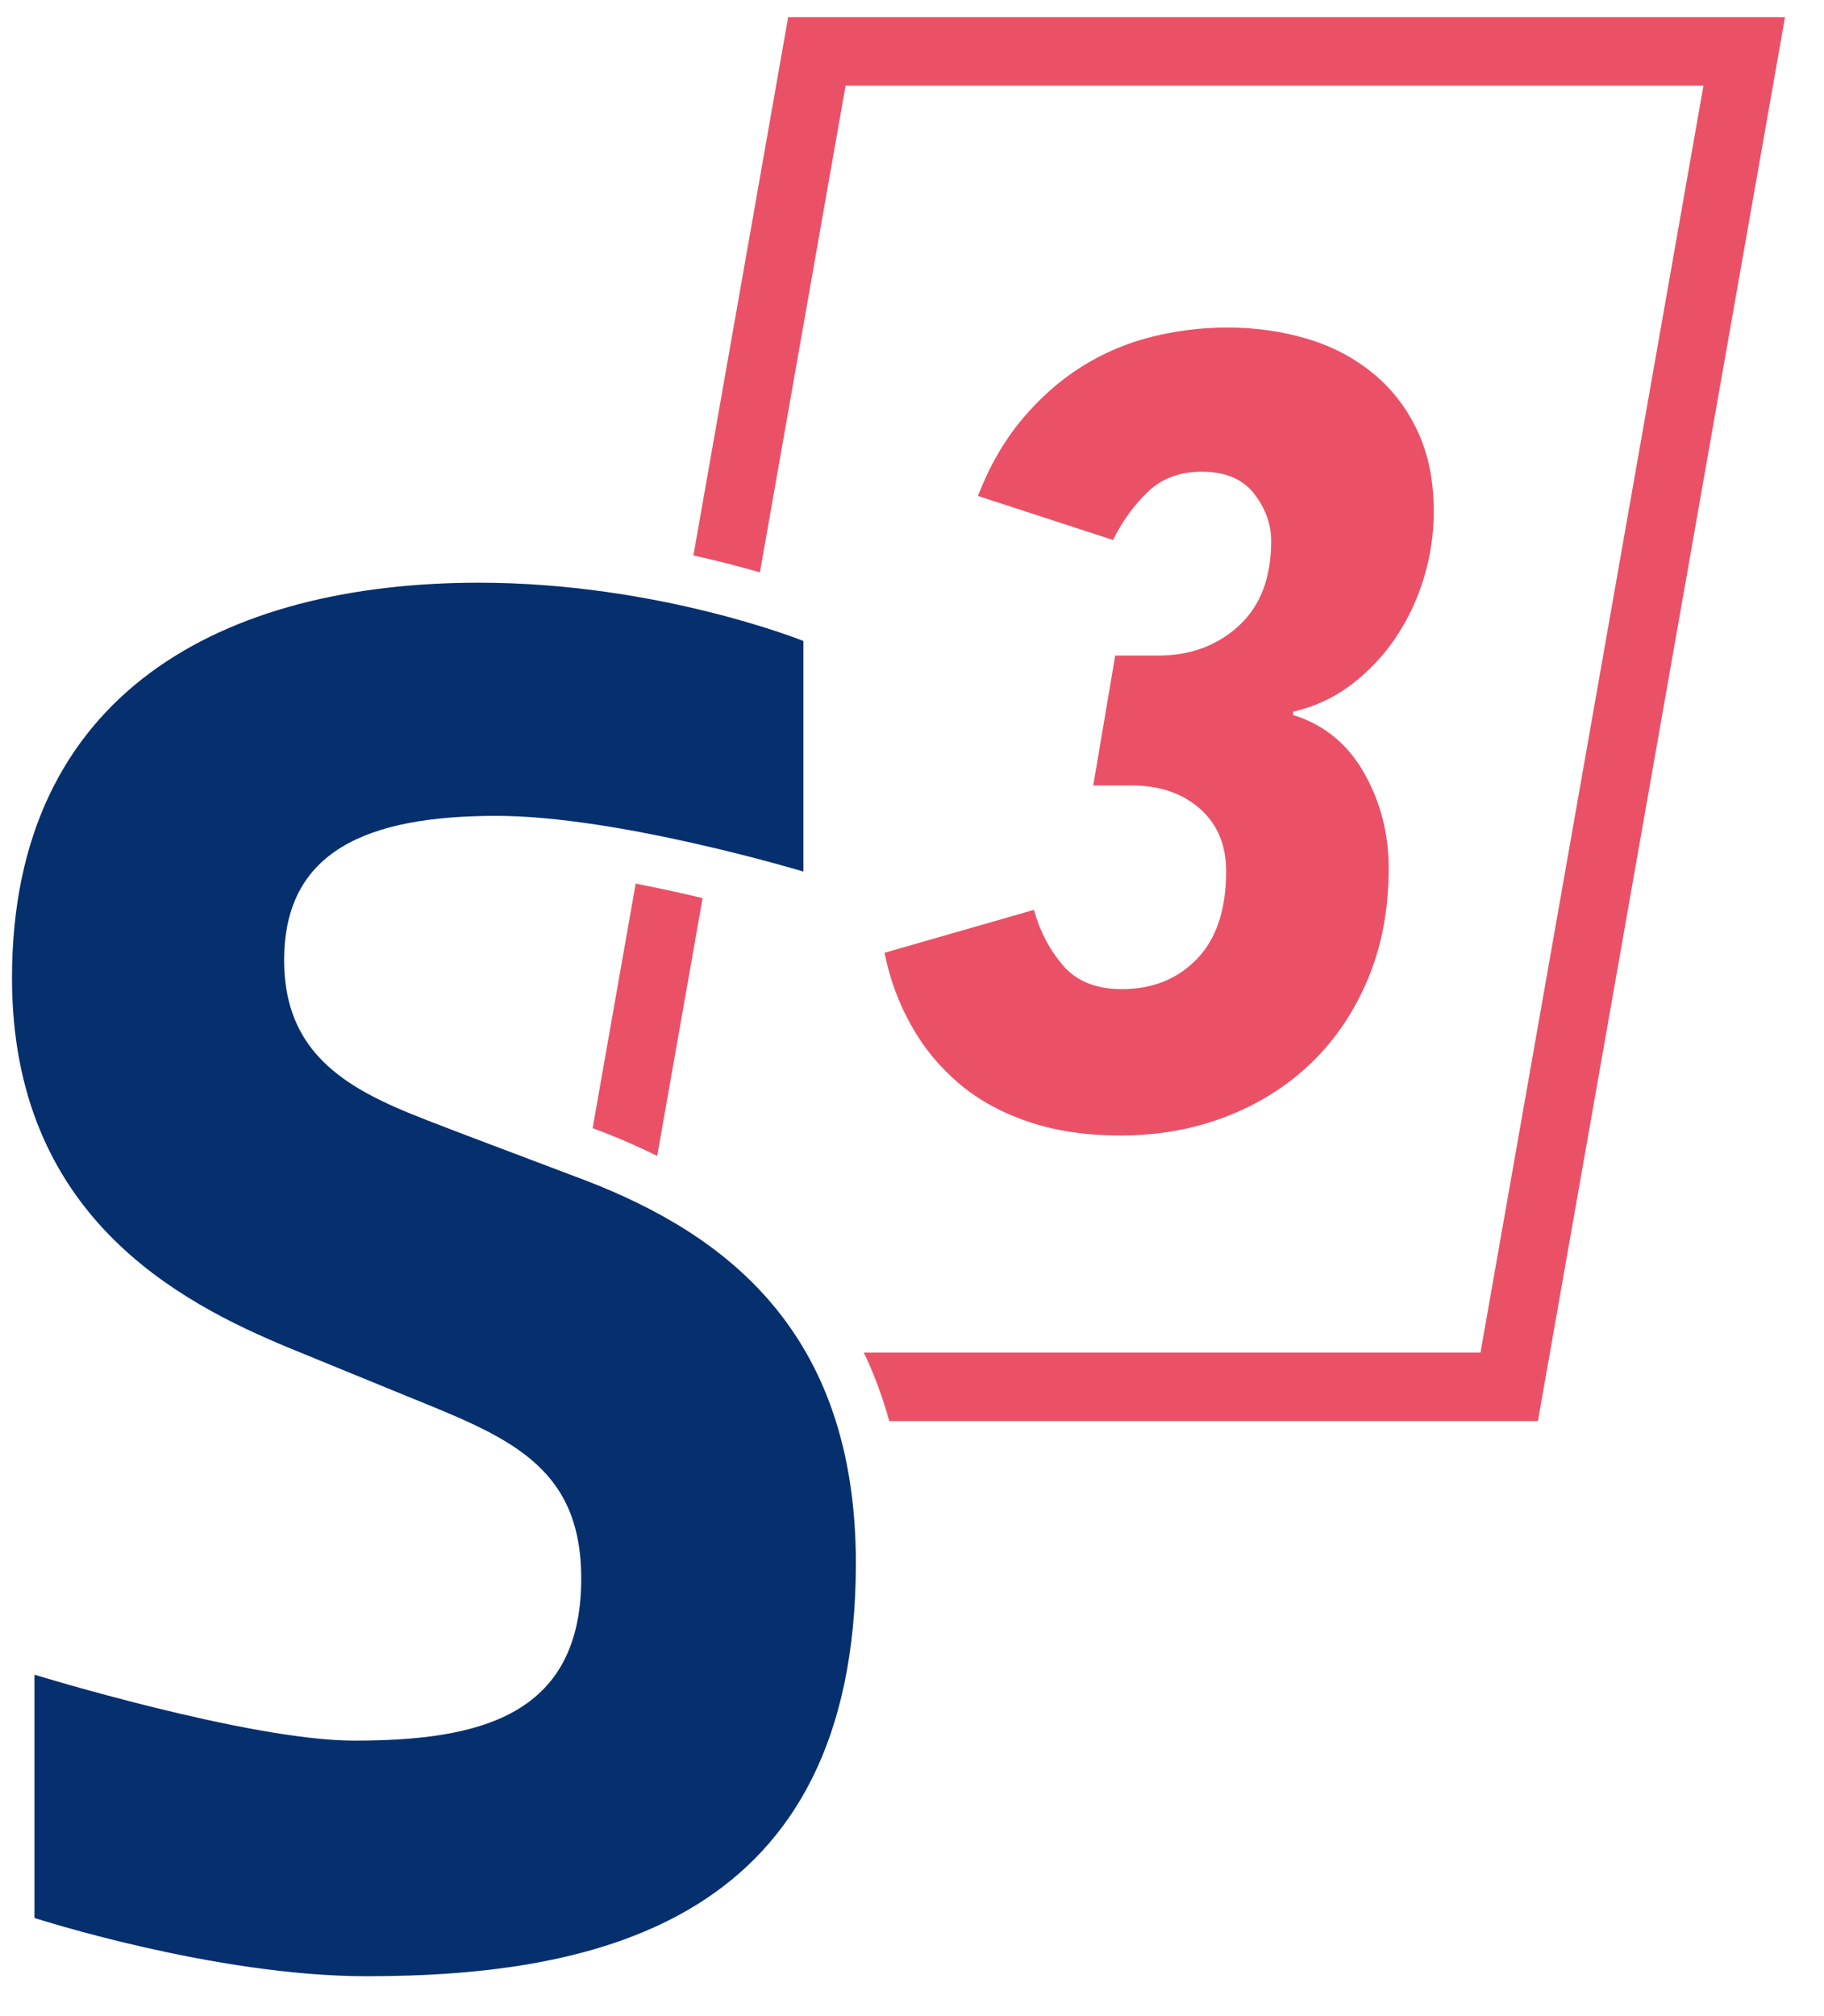
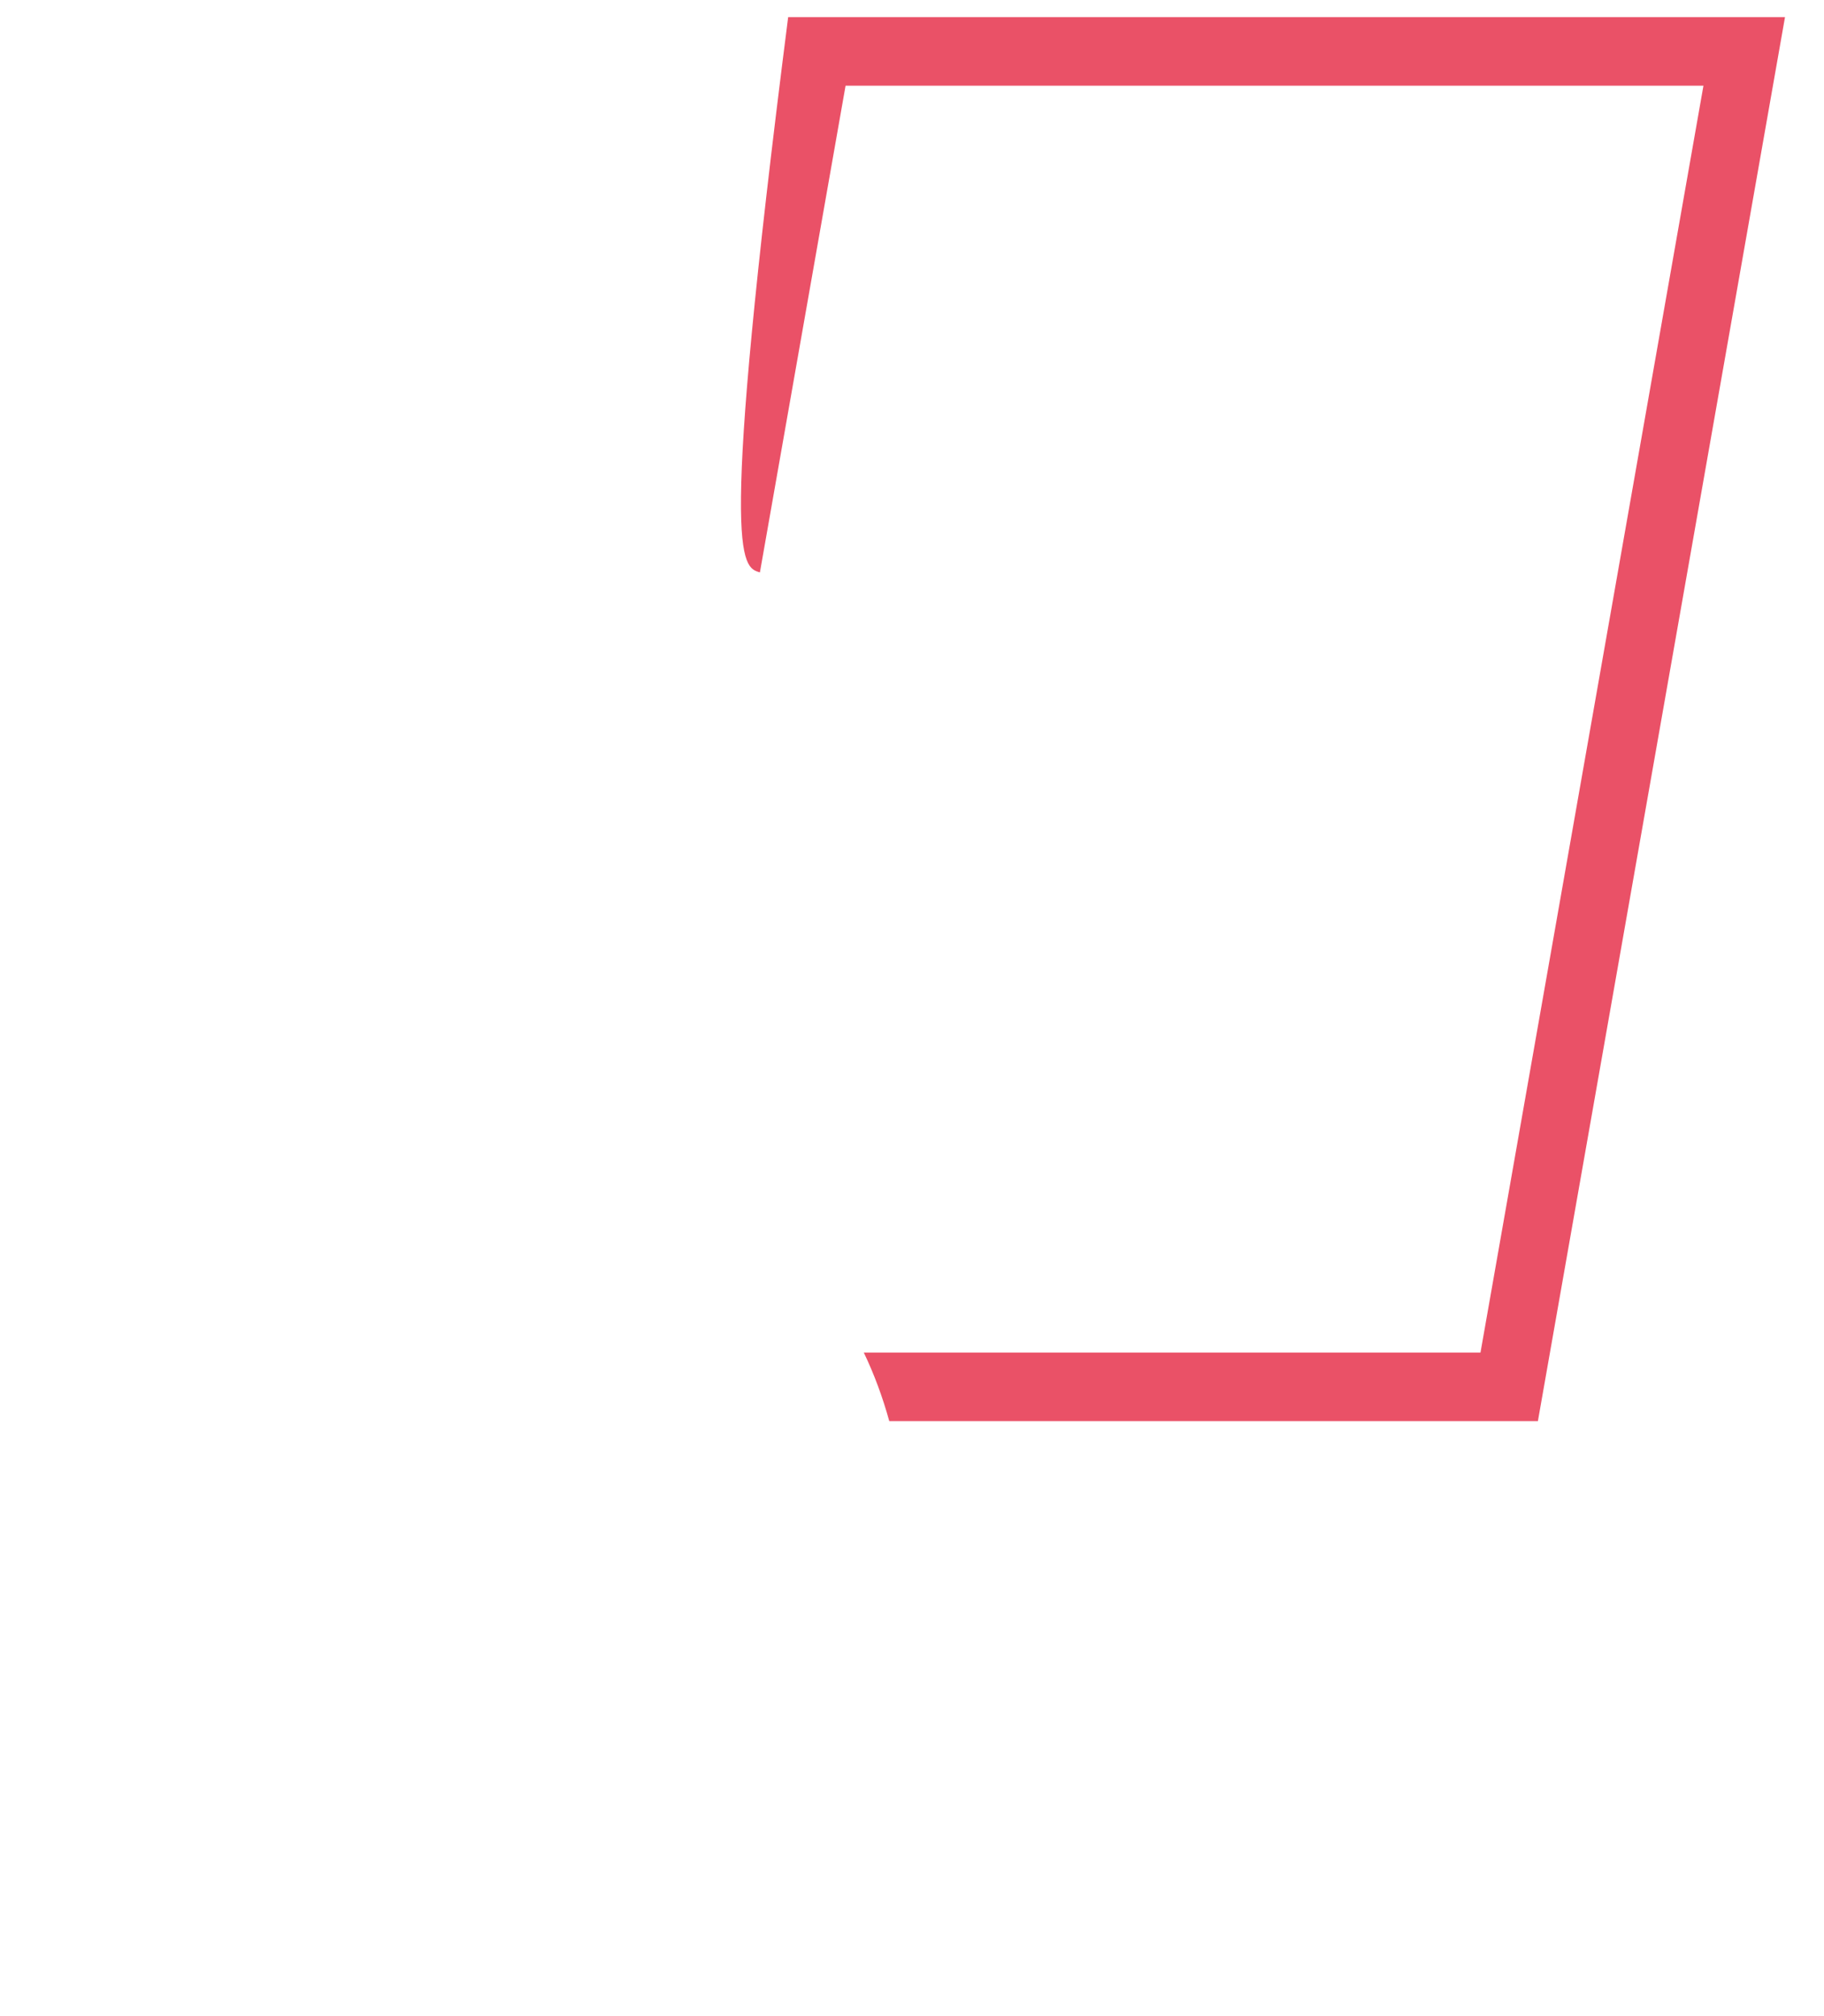
<svg xmlns="http://www.w3.org/2000/svg" width="76" height="84">
  <defs>
    <clipPath id="clip_0">
      <rect x="28.892" y="0.714" width="45.483" height="58.496" clip-rule="evenodd" />
    </clipPath>
  </defs>
  <g clip-path="url(#clip_0)">
-     <path fill="rgb(234,81,103)" stroke="none" transform="translate(28.892 0.714)" d="M3.948 0L0 22.428C1.057 22.661 1.99 22.907 2.771 23.134L6.34 2.857L42.085 2.857L32.795 55.64L7.1 55.64C7.531 56.54 7.884 57.492 8.161 58.496L35.187 58.496L45.483 0L3.948 0Z" />
+     <path fill="rgb(234,81,103)" stroke="none" transform="translate(28.892 0.714)" d="M3.948 0C1.057 22.661 1.99 22.907 2.771 23.134L6.34 2.857L42.085 2.857L32.795 55.64L7.1 55.64C7.531 56.54 7.884 57.492 8.161 58.496L35.187 58.496L45.483 0L3.948 0Z" />
  </g>
  <defs>
    <clipPath id="clip_1">
-       <rect x="-1548" y="-925" width="2500" height="2877" clip-rule="evenodd" />
-     </clipPath>
+       </clipPath>
  </defs>
  <g clip-path="url(#clip_1)">
-     <path fill="rgb(234,81,103)" stroke="none" transform="translate(24.693 36.815)" d="M0 10.188L0.505 10.38C1.274 10.678 1.994 11.004 2.691 11.344L4.582 0.604C3.729 0.401 2.779 0.191 1.794 0L0 10.188Z" />
-   </g>
+     </g>
  <defs>
    <clipPath id="clip_2">
      <rect x="-1548" y="-925" width="2500" height="2877" clip-rule="evenodd" />
    </clipPath>
  </defs>
  <g clip-path="url(#clip_2)">
-     <path fill="rgb(234,81,103)" stroke="none" transform="translate(36.856 13.646)" d="M22.884 7.659C22.884 8.608 22.746 9.533 22.472 10.435C22.197 11.336 21.808 12.162 21.305 12.912C20.801 13.661 20.191 14.31 19.474 14.86C18.757 15.411 17.94 15.794 17.025 16.007L17.025 16.145C18.307 16.542 19.291 17.345 19.978 18.552C20.664 19.76 21.007 21.083 21.007 22.52C21.007 24.233 20.717 25.776 20.137 27.152C19.558 28.528 18.765 29.697 17.758 30.661C16.751 31.624 15.568 32.365 14.211 32.885C12.853 33.405 11.396 33.664 9.84 33.664C8.405 33.664 7.124 33.474 5.996 33.091C4.866 32.709 3.897 32.174 3.089 31.486C2.281 30.798 1.616 29.989 1.098 29.055C0.579 28.123 0.212 27.122 0 26.051L6.224 24.262C6.468 25.149 6.872 25.922 7.437 26.579C8.001 27.236 8.817 27.565 9.885 27.565C11.168 27.565 12.212 27.144 13.021 26.303C13.829 25.463 14.233 24.247 14.233 22.657C14.233 21.556 13.868 20.684 13.134 20.043C12.403 19.4 11.457 19.08 10.297 19.08L8.696 19.08L9.611 13.668L11.396 13.668C12.738 13.668 13.859 13.255 14.76 12.429C15.659 11.604 16.11 10.427 16.11 8.898C16.11 8.195 15.873 7.537 15.401 6.926C14.927 6.314 14.203 6.008 13.226 6.008C12.311 6.008 11.563 6.283 10.984 6.834C10.404 7.385 9.916 8.057 9.519 8.852L3.89 7.017C4.377 5.764 4.995 4.694 5.743 3.807C6.491 2.92 7.314 2.195 8.215 1.628C9.115 1.063 10.084 0.651 11.121 0.39C12.158 0.131 13.211 0 14.279 0C15.439 0 16.537 0.154 17.574 0.459C18.611 0.765 19.526 1.239 20.32 1.88C21.114 2.523 21.74 3.326 22.197 4.289C22.655 5.252 22.884 6.375 22.884 7.659" />
-   </g>
+     </g>
  <defs>
    <clipPath id="clip_3">
      <rect x="0.5" y="24.278" width="35.161" height="58.06" clip-rule="evenodd" />
    </clipPath>
  </defs>
  <g clip-path="url(#clip_3)">
-     <path fill="rgb(6,47,110)" stroke="none" transform="translate(0.5 24.278)" d="M23.927 24.915L18.621 22.908C15.084 21.537 11.339 20.375 11.339 15.729C11.339 11.189 14.772 9.714 20.181 9.714C25.278 9.714 32.976 12.035 32.976 12.035L32.976 2.428C32.976 2.428 26.943 0 19.454 0C8.844 0 0 4.541 0 16.469C0 26.39 6.971 29.982 11.548 31.883L16.437 33.885C20.598 35.577 23.718 36.737 23.718 41.49C23.718 47.292 19.35 48.244 14.252 48.244C9.883 48.244 0.937 45.498 0.937 45.498L0.937 55.633C0.937 55.633 8.427 58.06 14.772 58.06C24.447 58.06 35.161 55.739 35.161 40.852C35.161 31.143 29.648 27.13 23.927 24.915" />
-   </g>
+     </g>
</svg>